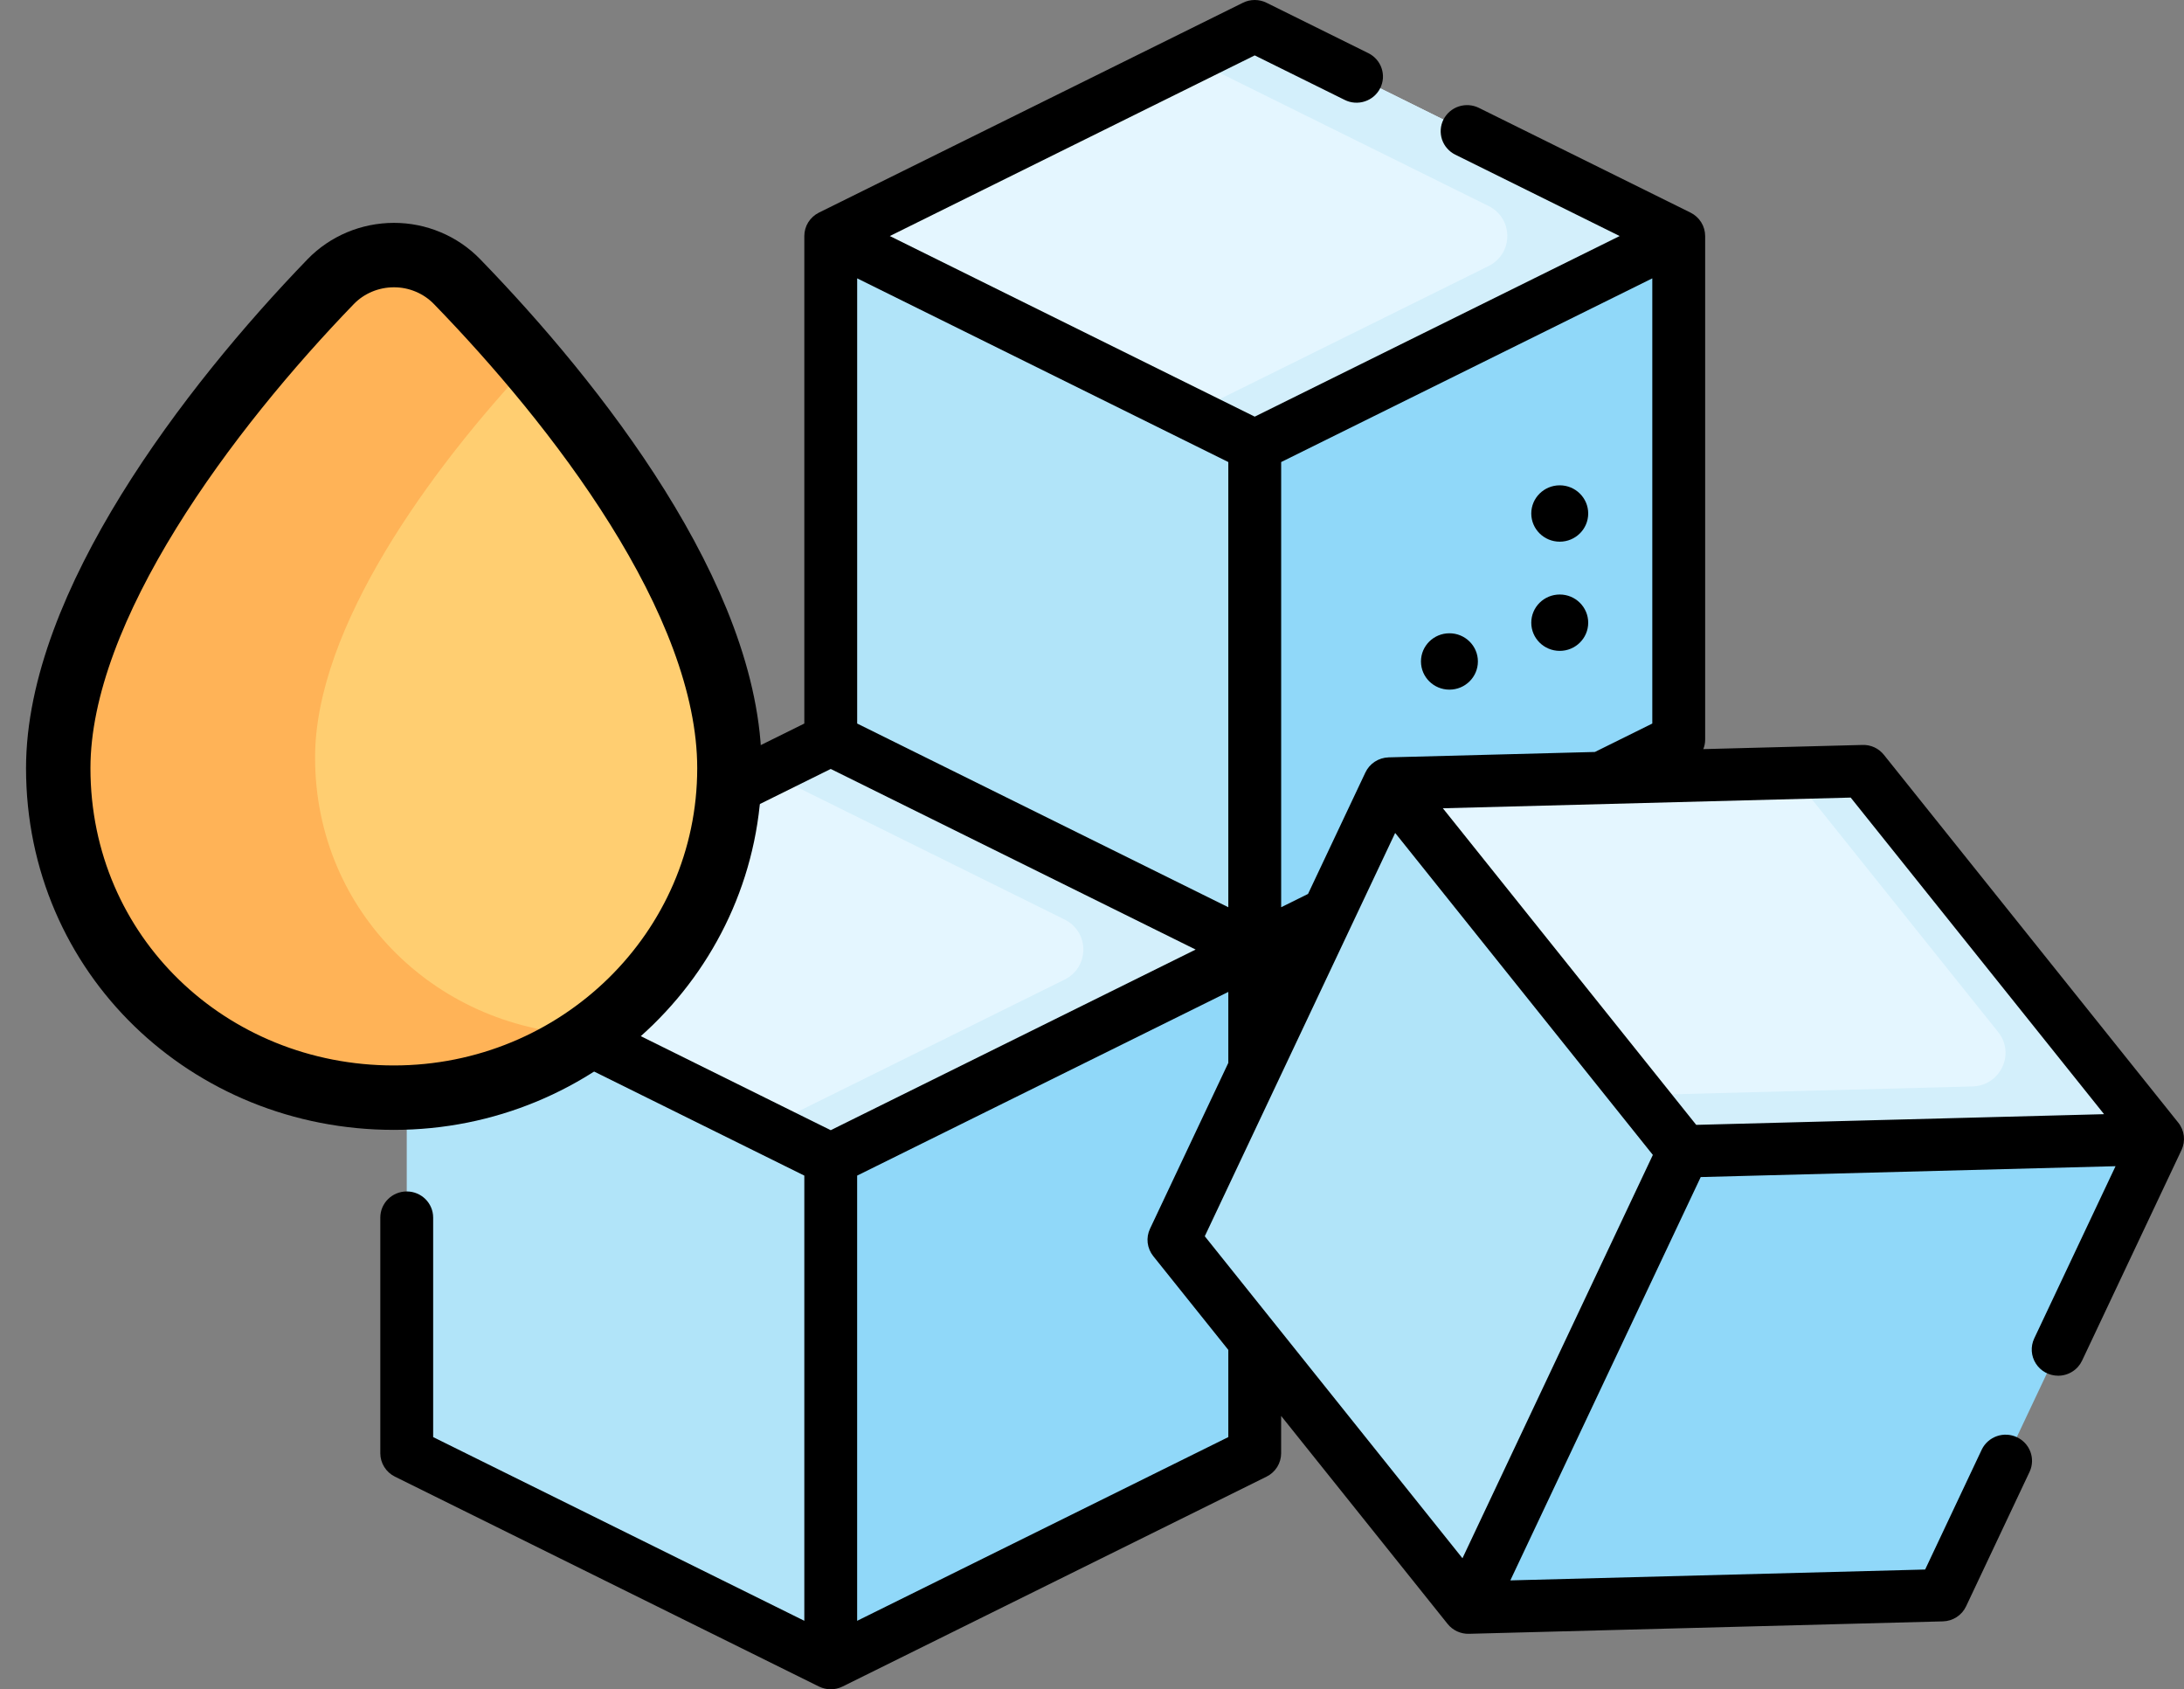
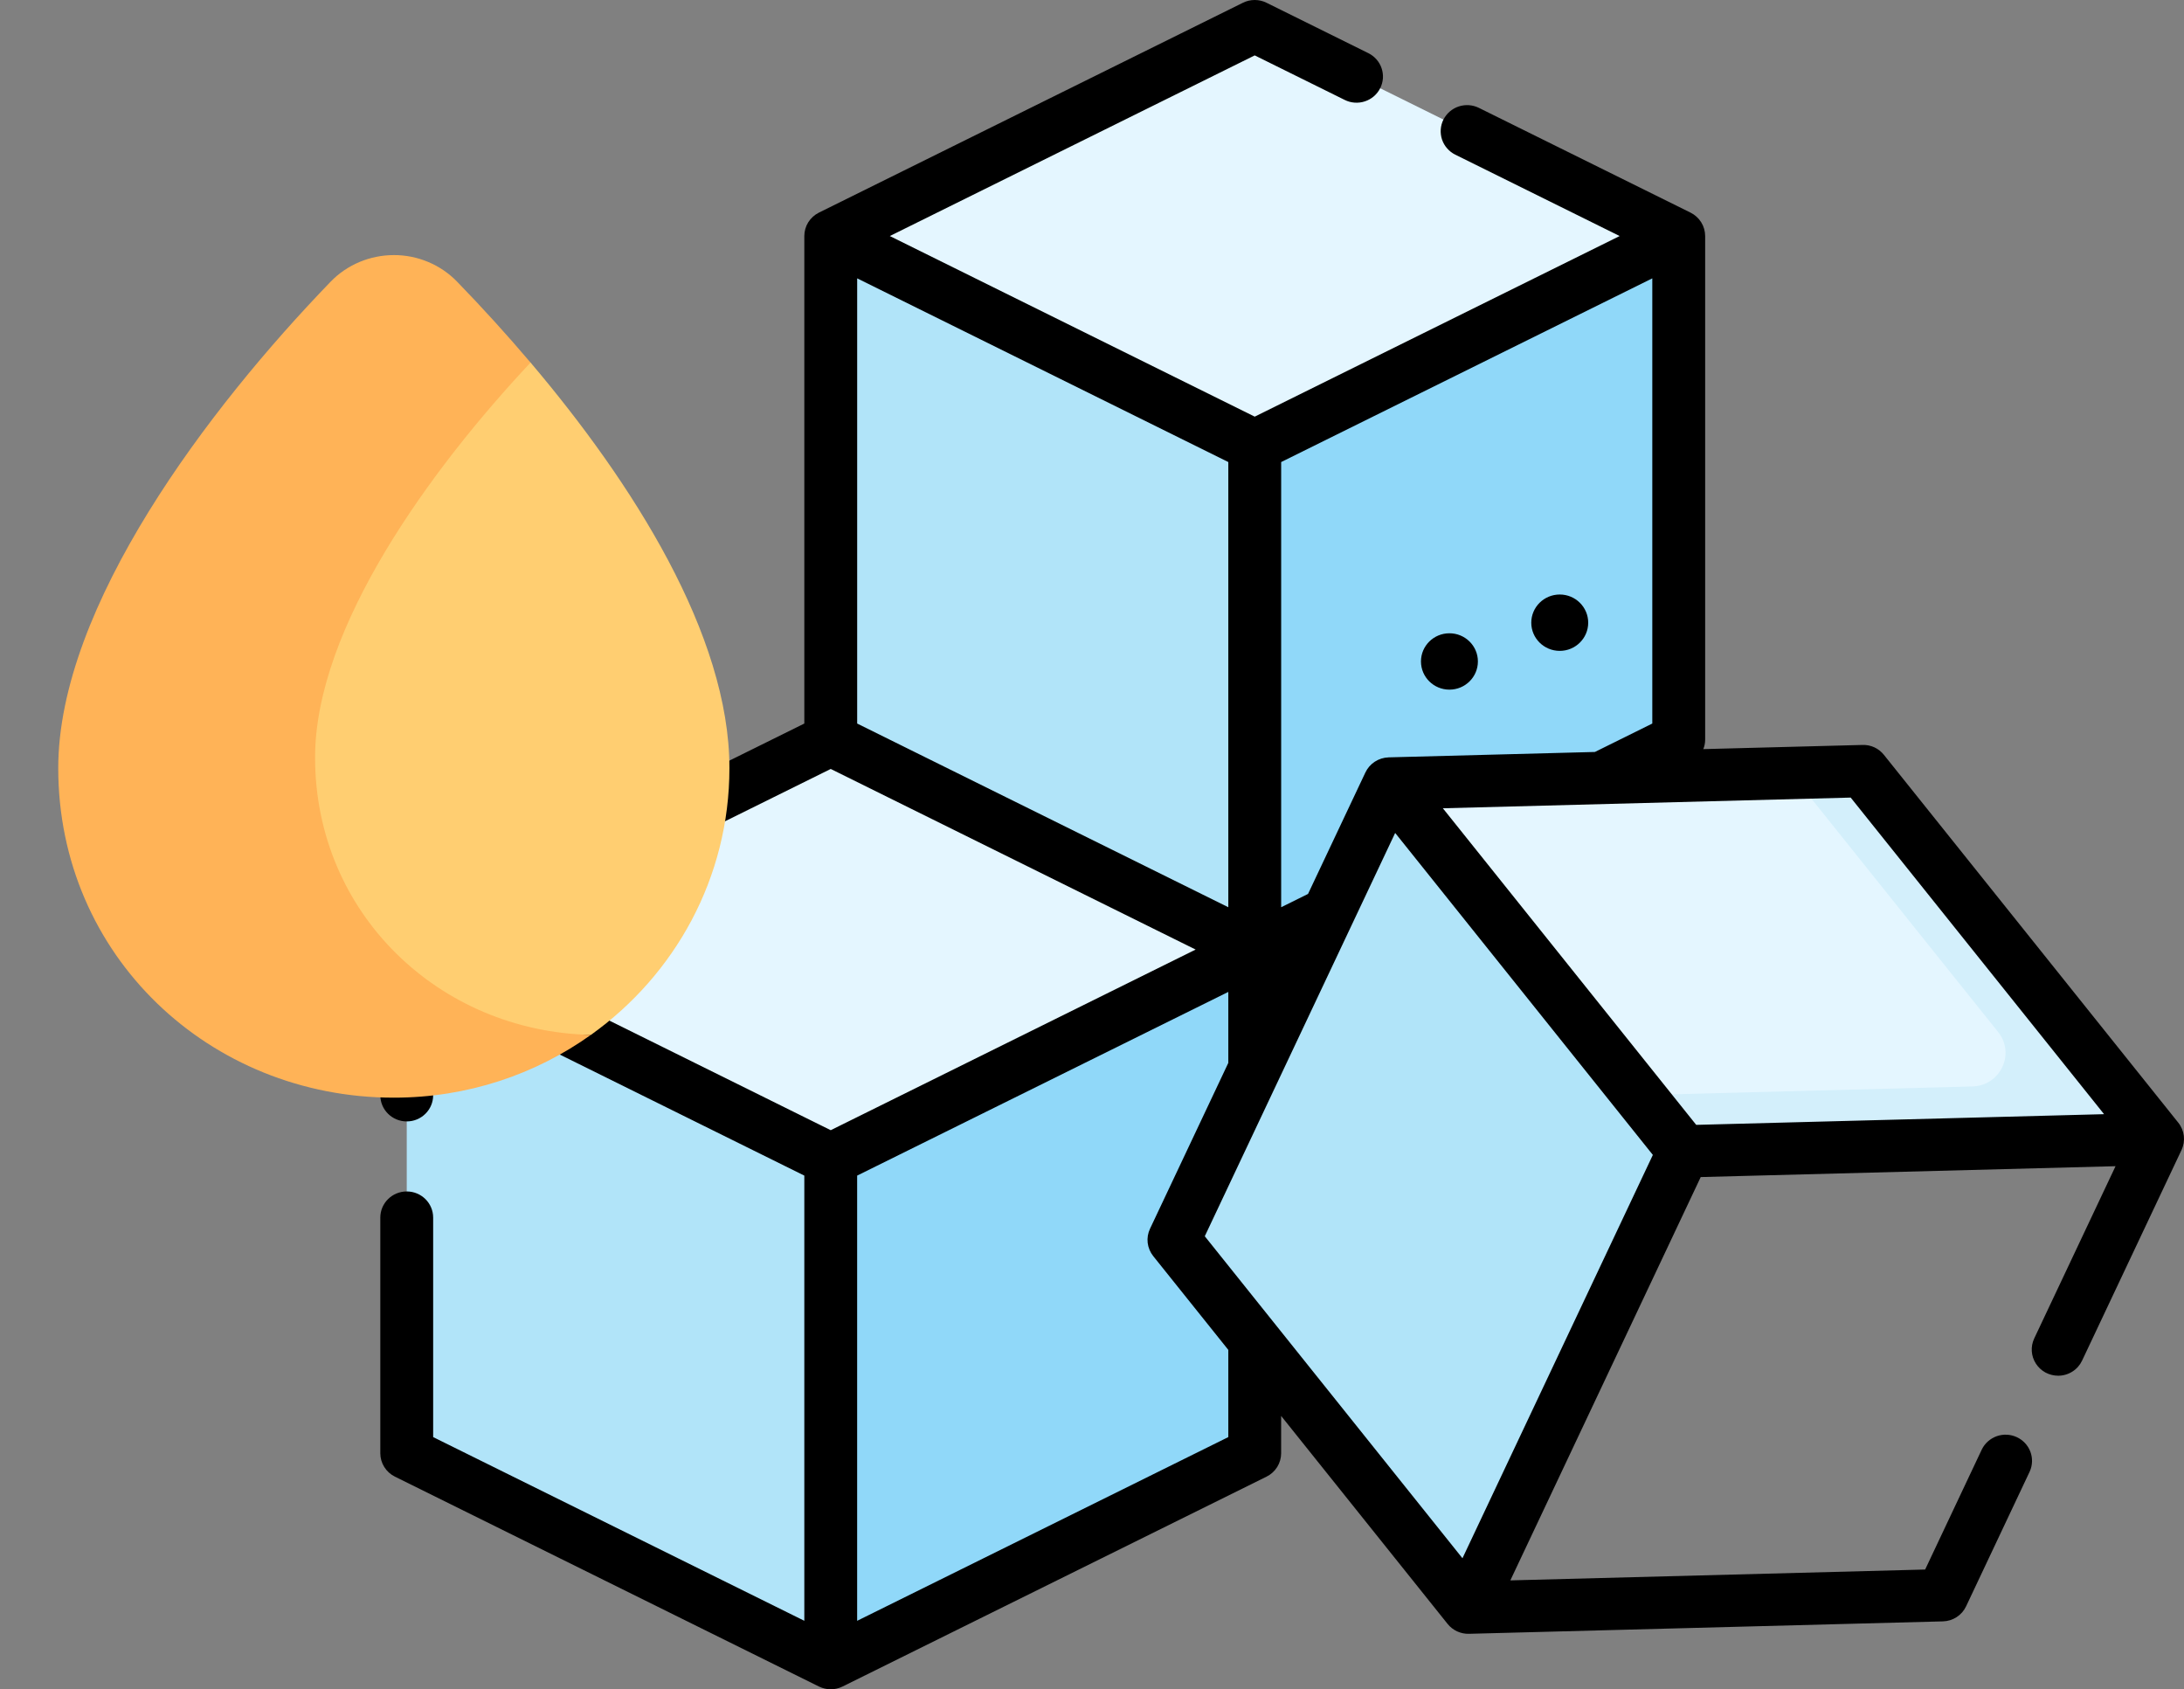
<svg xmlns="http://www.w3.org/2000/svg" width="75" height="58" viewBox="0 0 75 58" fill="none">
  <rect x="0" y="0" width="75" height="58" fill="#808080" stroke="none" />
  <path d="M43.088 15.309L28.528 8.104L43.088 0.898L57.648 8.104L43.088 15.309Z" fill="#E4F6FF" />
-   <path d="M43.088 0.898L40.865 1.998L51.118 7.073C51.977 7.497 51.977 8.71 51.118 9.135L40.865 14.209L43.088 15.309L57.648 8.104L43.088 0.898Z" fill="#D3EFFB" />
  <path d="M28.528 8.104L43.088 15.309V32.602L28.528 25.397V8.104Z" fill="#B1E4F9" />
  <path d="M57.649 8.104L43.089 15.309V32.602L57.649 25.397V8.104Z" fill="#90D8F9" />
  <path d="M28.528 39.808L13.968 32.602L28.528 25.396L43.088 32.602L28.528 39.808Z" fill="#E4F6FF" />
-   <path d="M28.528 25.396L26.305 26.497L36.559 31.571C37.417 31.996 37.417 33.208 36.559 33.633L26.305 38.707L28.528 39.808L43.089 32.602L28.528 25.396Z" fill="#D3EFFB" />
  <path d="M13.968 32.602L28.528 39.808V57.101L13.968 49.896V32.602Z" fill="#B1E4F9" />
-   <path d="M43.088 32.602L28.528 39.808V57.101L43.088 49.896V32.602Z" fill="#90D8F9" />
+   <path d="M43.088 32.602L28.528 39.808V57.101L43.088 49.896Z" fill="#90D8F9" />
  <path d="M57.819 39.531L47.711 26.901L63.984 26.475L74.093 39.104L57.819 39.531Z" fill="#E4F6FF" />
  <path d="M63.984 26.475L61.499 26.54L68.618 35.434C69.214 36.178 68.695 37.277 67.736 37.302L56.276 37.602L57.819 39.531L74.093 39.104L63.984 26.475Z" fill="#D3EFFB" />
  <path d="M47.711 26.901L57.82 39.531L50.422 55.197L40.314 42.568L47.711 26.901Z" fill="#B1E4F9" />
-   <path d="M74.092 39.103L57.819 39.53L50.422 55.197L66.695 54.77L74.092 39.103Z" fill="#90D8F9" />
  <path d="M74.804 38.546L64.695 25.917C64.518 25.695 64.249 25.567 63.96 25.577L58.493 25.72C58.533 25.619 58.556 25.51 58.556 25.397V8.105L58.556 8.104C58.556 7.937 58.509 7.773 58.42 7.631C58.332 7.49 58.205 7.375 58.054 7.3L50.787 3.704C50.68 3.651 50.564 3.62 50.445 3.611C50.327 3.603 50.207 3.618 50.094 3.655C49.981 3.692 49.877 3.751 49.786 3.829C49.697 3.906 49.623 4 49.569 4.105C49.516 4.211 49.484 4.326 49.476 4.443C49.468 4.561 49.483 4.679 49.52 4.791C49.558 4.903 49.617 5.006 49.696 5.095C49.774 5.185 49.869 5.258 49.975 5.31L55.62 8.104L43.088 14.305L30.557 8.104L43.088 1.902L46.179 3.431C46.285 3.484 46.401 3.516 46.52 3.524C46.639 3.532 46.758 3.518 46.871 3.48C46.985 3.443 47.089 3.384 47.179 3.307C47.269 3.229 47.343 3.135 47.396 3.03C47.449 2.924 47.481 2.809 47.49 2.692C47.498 2.574 47.483 2.456 47.445 2.344C47.408 2.232 47.348 2.129 47.27 2.04C47.192 1.951 47.097 1.878 46.99 1.825L43.494 0.095C43.368 0.032 43.229 -0 43.088 -0C42.947 -0 42.808 0.032 42.682 0.095L28.122 7.3C27.972 7.375 27.845 7.49 27.756 7.631C27.668 7.773 27.621 7.937 27.621 8.104L27.621 8.109V24.842L13.562 31.799C13.411 31.874 13.285 31.988 13.196 32.13C13.107 32.272 13.061 32.436 13.06 32.602L13.06 37.605C13.06 38.101 13.467 38.503 13.968 38.503C14.469 38.503 14.875 38.101 14.875 37.605V34.055L27.621 40.363V55.648L14.875 49.341V41.805C14.875 41.309 14.469 40.907 13.968 40.907C13.467 40.907 13.06 41.309 13.06 41.805V49.896C13.06 50.063 13.107 50.226 13.196 50.368C13.285 50.51 13.411 50.625 13.562 50.699L28.123 57.905C28.249 57.967 28.388 58 28.529 58C28.669 58 28.808 57.967 28.934 57.905L43.494 50.699C43.644 50.625 43.771 50.51 43.86 50.368C43.948 50.226 43.995 50.063 43.995 49.896V48.614L49.711 55.755C49.798 55.864 49.91 55.952 50.038 56.011C50.166 56.07 50.305 56.099 50.446 56.095L66.719 55.668C66.888 55.664 67.052 55.613 67.192 55.522C67.334 55.431 67.446 55.302 67.517 55.151L69.703 50.521C69.8 50.306 69.807 50.062 69.724 49.842C69.641 49.622 69.474 49.443 69.258 49.343C69.043 49.243 68.797 49.231 68.573 49.309C68.348 49.388 68.164 49.55 68.059 49.761L66.111 53.888L51.866 54.261L58.404 40.413L72.649 40.04L69.856 45.955C69.792 46.092 69.763 46.243 69.773 46.393C69.783 46.544 69.831 46.69 69.913 46.817C69.995 46.945 70.108 47.05 70.241 47.123C70.375 47.195 70.525 47.233 70.678 47.234C70.85 47.234 71.019 47.185 71.165 47.093C71.311 47.002 71.427 46.87 71.5 46.716L74.915 39.484C74.986 39.333 75.013 39.165 74.994 38.999C74.974 38.834 74.909 38.677 74.804 38.546ZM56.741 9.557V24.842L54.77 25.818L47.687 26.003C47.685 26.003 47.683 26.004 47.681 26.004C47.514 26.009 47.351 26.061 47.211 26.152C47.071 26.243 46.96 26.371 46.889 26.521L44.919 30.692L43.996 31.149V15.864L56.741 9.557ZM42.181 15.864V31.149L29.436 24.842V9.557L42.181 15.864ZM28.528 26.401L41.059 32.602L28.528 38.804L15.997 32.602L28.528 26.401ZM42.181 49.341L29.435 55.649V40.363L42.181 34.056V36.493L39.492 42.188C39.42 42.339 39.393 42.507 39.412 42.672C39.432 42.838 39.498 42.995 39.602 43.126L42.181 46.347V49.341ZM50.222 53.501L41.373 42.445L47.911 28.598L56.76 39.653L50.222 53.501ZM58.249 38.621L49.549 27.751L63.554 27.384L72.255 38.254L58.249 38.621Z" fill="black" />
  <path d="M53.563 22.347C54.102 22.347 54.54 21.914 54.54 21.38C54.54 20.845 54.102 20.412 53.563 20.412C53.023 20.412 52.585 20.845 52.585 21.38C52.585 21.914 53.023 22.347 53.563 22.347Z" fill="black" />
-   <path d="M53.563 18.598C54.102 18.598 54.54 18.165 54.54 17.63C54.54 17.096 54.102 16.663 53.563 16.663C53.023 16.663 52.585 17.096 52.585 17.63C52.585 18.165 53.023 18.598 53.563 18.598Z" fill="black" />
  <path d="M49.774 23.678C50.314 23.678 50.752 23.245 50.752 22.71C50.752 22.176 50.314 21.743 49.774 21.743C49.234 21.743 48.797 22.176 48.797 22.71C48.797 23.245 49.234 23.678 49.774 23.678Z" fill="black" />
  <path d="M18.22 12.448H9.644V35.531H20.293C23.175 33.474 25.049 30.138 25.049 26.373C25.049 21.799 21.726 16.583 18.22 12.448Z" fill="#FFCE71" />
  <path d="M10.82 26.009C10.82 21.54 14.792 16.103 18.219 12.448C17.41 11.495 16.568 10.568 15.695 9.669C15.415 9.38 15.077 9.15 14.704 8.994C14.331 8.837 13.93 8.757 13.524 8.758C12.706 8.759 11.919 9.087 11.353 9.673C7.168 14.002 2 20.817 2 26.374C2 32.802 7.189 37.687 13.524 37.687C16.054 37.688 18.392 36.887 20.292 35.531C15.064 35.415 10.82 31.343 10.82 26.009Z" fill="#FFB357" />
-   <path d="M15.695 9.669C15.415 9.38 15.077 9.15 14.704 8.994C14.331 8.837 13.93 8.757 13.524 8.758C12.706 8.759 11.919 9.087 11.353 9.673C7.168 14.002 2 20.817 2 26.374C2 32.802 7.189 37.687 13.524 37.687C19.859 37.688 25.049 32.648 25.049 26.374C25.049 20.588 19.74 13.835 15.695 9.669Z" stroke="black" stroke-width="2.212" stroke-miterlimit="10" stroke-linecap="round" stroke-linejoin="round" />
</svg>